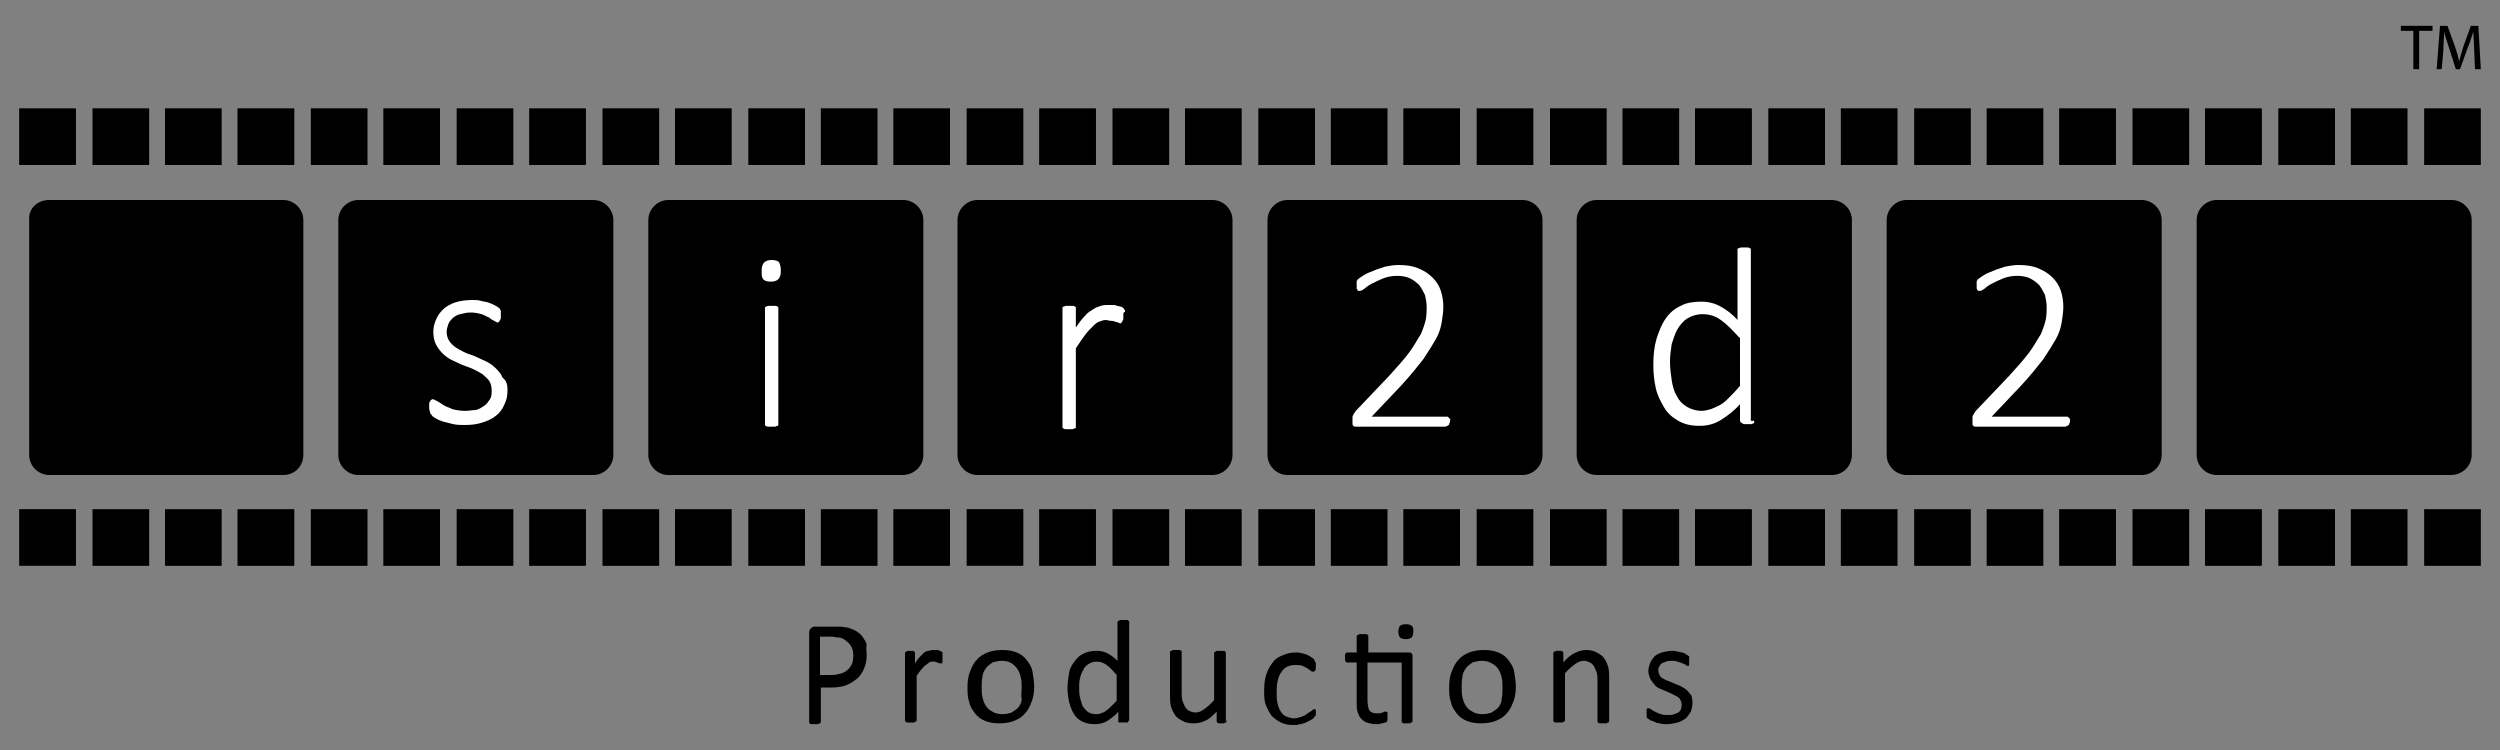
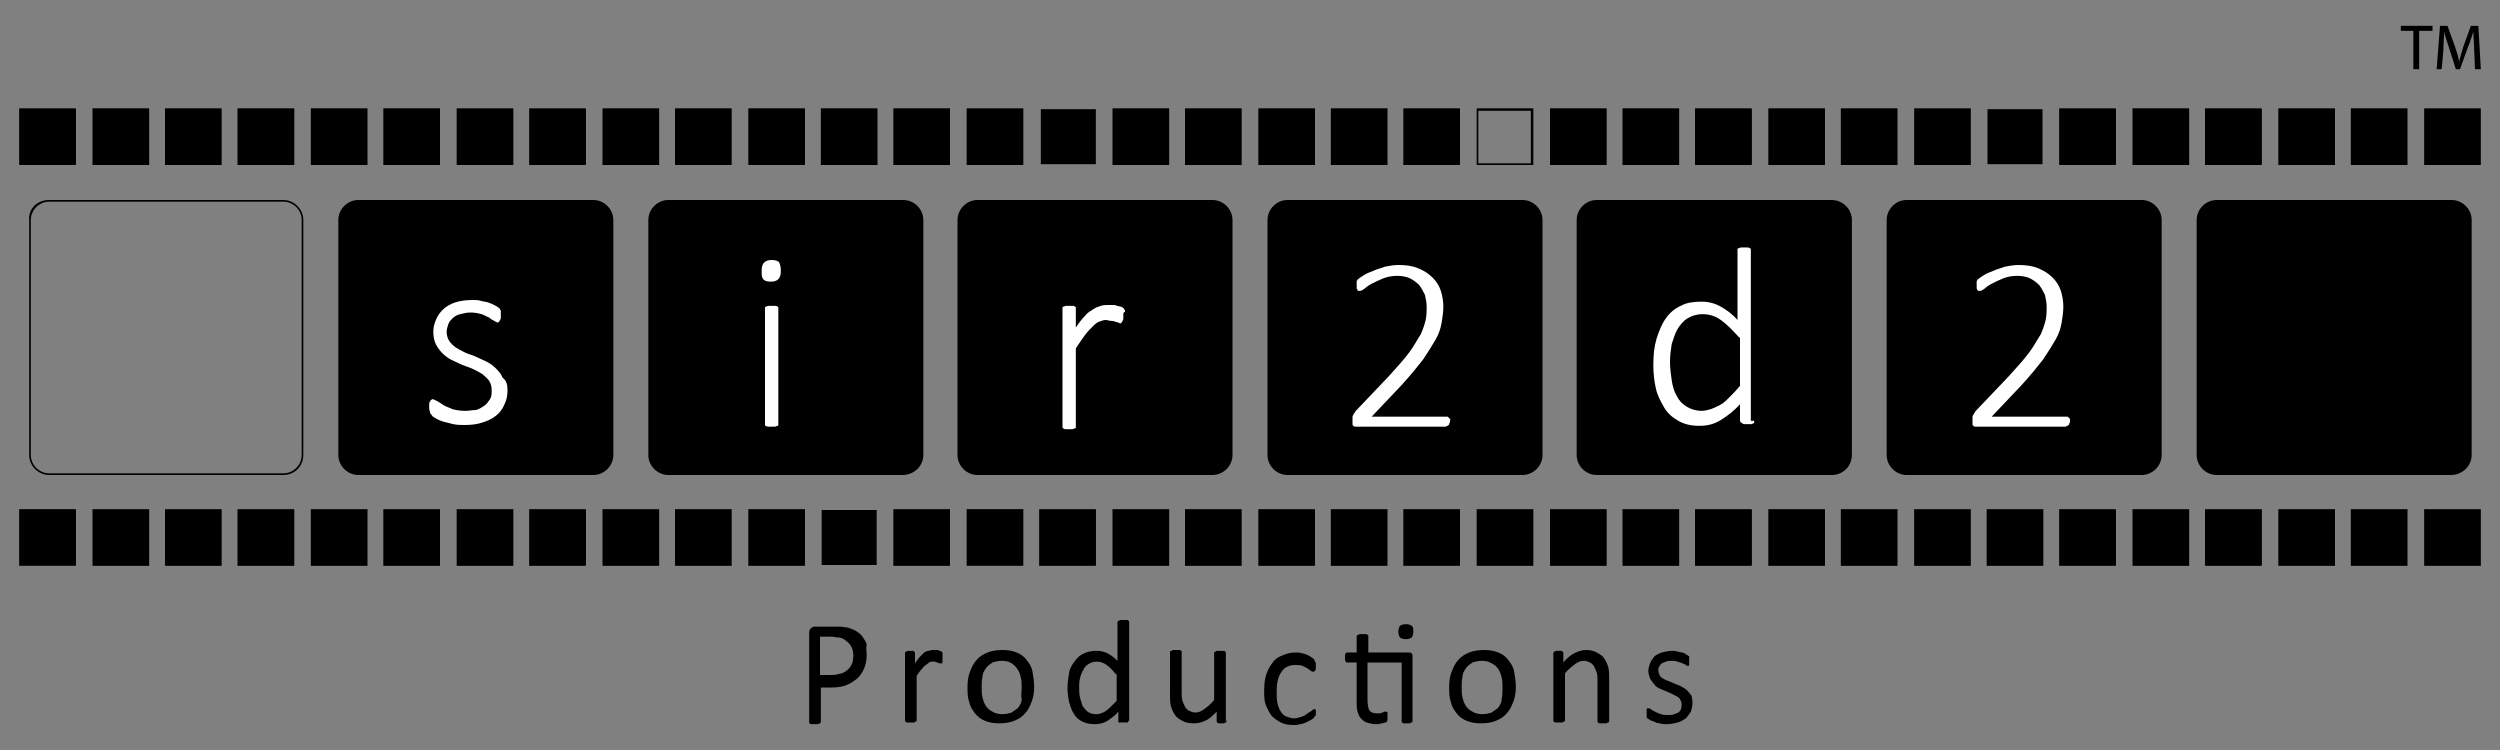
<svg xmlns="http://www.w3.org/2000/svg" version="1.1" id="Layer_1" x="0px" y="0px" viewBox="0 0 300 90" style="enable-background:new 0 0 300 90;" xml:space="preserve">
  <rect x="0" y="0" width="300" height="90" fill="#808080" stroke="none" />
  <style type="text/css">
	.st0{fill-rule:evenodd;clip-rule:evenodd;}
	.st1{fill:#FFFFFF;}
	.st2{fill:none;}
</style>
  <g>
-     <path class="st0" d="M5.9,24.1H34c1.3,0,2.3,1,2.3,2.3v28.2c0,1.3-1,2.3-2.3,2.3H5.9c-1.3,0-2.3-1-2.3-2.3V26.4   C3.5,25.1,4.6,24.1,5.9,24.1" />
    <path d="M34,57H5.9c-1.3,0-2.4-1.1-2.4-2.4V26.4C3.4,25,4.5,24,5.9,24H34c1.3,0,2.4,1.1,2.4,2.4v28.2C36.4,55.9,35.4,57,34,57    M5.9,24.2c-1.2,0-2.2,1-2.2,2.2v28.2c0,1.2,1,2.2,2.2,2.2H34c1.2,0,2.2-1,2.2-2.2V26.4c0-1.2-1-2.2-2.2-2.2H5.9z" />
    <path class="st0" d="M43,24.1h28.2c1.3,0,2.3,1,2.3,2.3v28.2c0,1.3-1,2.3-2.3,2.3H43c-1.3,0-2.3-1-2.3-2.3V26.4   C40.7,25.1,41.7,24.1,43,24.1" />
    <path d="M71.2,57H43c-1.3,0-2.4-1.1-2.4-2.4V26.4c0-1.3,1.1-2.4,2.4-2.4h28.2c1.3,0,2.4,1.1,2.4,2.4v28.2   C73.6,55.9,72.5,57,71.2,57 M43,24.2c-1.2,0-2.2,1-2.2,2.2v28.2c0,1.2,1,2.2,2.2,2.2h28.2c1.2,0,2.2-1,2.2-2.2V26.4   c0-1.2-1-2.2-2.2-2.2H43z" />
    <path class="st0" d="M80.2,24.1h28.2c1.3,0,2.3,1,2.3,2.3v28.2c0,1.3-1,2.3-2.3,2.3H80.2c-1.3,0-2.3-1-2.3-2.3V26.4   C77.9,25.1,78.9,24.1,80.2,24.1" />
    <path d="M108.3,57H80.2c-1.3,0-2.4-1.1-2.4-2.4V26.4c0-1.3,1.1-2.4,2.4-2.4h28.2c1.3,0,2.4,1.1,2.4,2.4v28.2   C110.8,55.9,109.7,57,108.3,57 M80.2,24.2c-1.2,0-2.2,1-2.2,2.2v28.2c0,1.2,1,2.2,2.2,2.2h28.2c1.2,0,2.2-1,2.2-2.2V26.4   c0-1.2-1-2.2-2.2-2.2H80.2z" />
    <path class="st0" d="M117.3,24.1h28.2c1.3,0,2.3,1,2.3,2.3v28.2c0,1.3-1,2.3-2.3,2.3h-28.2c-1.3,0-2.3-1-2.3-2.3V26.4   C115,25.1,116.1,24.1,117.3,24.1" />
    <path d="M145.5,57h-28.2c-1.3,0-2.4-1.1-2.4-2.4V26.4c0-1.3,1.1-2.4,2.4-2.4h28.2c1.3,0,2.4,1.1,2.4,2.4v28.2   C147.9,55.9,146.8,57,145.5,57 M117.3,24.2c-1.2,0-2.2,1-2.2,2.2v28.2c0,1.2,1,2.2,2.2,2.2h28.2c1.2,0,2.2-1,2.2-2.2V26.4   c0-1.2-1-2.2-2.2-2.2H117.3z" />
    <path class="st0" d="M154.5,24.1h28.2c1.3,0,2.3,1,2.3,2.3v28.2c0,1.3-1,2.3-2.3,2.3h-28.2c-1.3,0-2.3-1-2.3-2.3V26.4   C152.2,25.1,153.2,24.1,154.5,24.1" />
    <path d="M182.7,57h-28.2c-1.3,0-2.4-1.1-2.4-2.4V26.4c0-1.3,1.1-2.4,2.4-2.4h28.2c1.3,0,2.4,1.1,2.4,2.4v28.2   C185.1,55.9,184,57,182.7,57 M154.5,24.2c-1.2,0-2.2,1-2.2,2.2v28.2c0,1.2,1,2.2,2.2,2.2h28.2c1.2,0,2.2-1,2.2-2.2V26.4   c0-1.2-1-2.2-2.2-2.2H154.5z" />
    <path class="st0" d="M191.7,24.1h28.2c1.3,0,2.3,1,2.3,2.3v28.2c0,1.3-1,2.3-2.3,2.3h-28.2c-1.3,0-2.3-1-2.3-2.3V26.4   C189.3,25.1,190.4,24.1,191.7,24.1" />
    <path d="M219.8,57h-28.2c-1.3,0-2.4-1.1-2.4-2.4V26.4c0-1.3,1.1-2.4,2.4-2.4h28.2c1.3,0,2.4,1.1,2.4,2.4v28.2   C222.2,55.9,221.2,57,219.8,57 M191.7,24.2c-1.2,0-2.2,1-2.2,2.2v28.2c0,1.2,1,2.2,2.2,2.2h28.2c1.2,0,2.2-1,2.2-2.2V26.4   c0-1.2-1-2.2-2.2-2.2H191.7z" />
    <path class="st0" d="M228.8,24.1H257c1.3,0,2.3,1,2.3,2.3v28.2c0,1.3-1,2.3-2.3,2.3h-28.2c-1.3,0-2.3-1-2.3-2.3V26.4   C226.5,25.1,227.5,24.1,228.8,24.1" />
    <path d="M257,57h-28.2c-1.3,0-2.4-1.1-2.4-2.4V26.4c0-1.3,1.1-2.4,2.4-2.4H257c1.3,0,2.4,1.1,2.4,2.4v28.2   C259.4,55.9,258.3,57,257,57 M228.8,24.2c-1.2,0-2.2,1-2.2,2.2v28.2c0,1.2,1,2.2,2.2,2.2H257c1.2,0,2.2-1,2.2-2.2V26.4   c0-1.2-1-2.2-2.2-2.2H228.8z" />
    <path class="st0" d="M266,24.1h28.2c1.3,0,2.3,1,2.3,2.3v28.2c0,1.3-1,2.3-2.3,2.3H266c-1.3,0-2.3-1-2.3-2.3V26.4   C263.7,25.1,264.7,24.1,266,24.1" />
    <path d="M294.1,57H266c-1.3,0-2.4-1.1-2.4-2.4V26.4c0-1.3,1.1-2.4,2.4-2.4h28.2c1.3,0,2.4,1.1,2.4,2.4v28.2   C296.6,55.9,295.5,57,294.1,57 M266,24.2c-1.2,0-2.2,1-2.2,2.2v28.2c0,1.2,1,2.2,2.2,2.2h28.2c1.2,0,2.2-1,2.2-2.2V26.4   c0-1.2-1-2.2-2.2-2.2H266z" />
    <path class="st1" d="M93.4,50.8c0,0.1,0,0.1,0,0.2c0,0.1-0.1,0.1-0.1,0.1c-0.1,0-0.2,0.1-0.3,0.1c-0.1,0-0.3,0-0.4,0   c-0.2,0-0.3,0-0.4,0c-0.1,0-0.2,0-0.3-0.1c-0.1,0-0.1-0.1-0.1-0.1c0-0.1,0-0.1,0-0.2V37.1c0-0.1,0-0.1,0-0.2c0-0.1,0.1-0.1,0.1-0.1   c0.1,0,0.2-0.1,0.3-0.1c0.1,0,0.3,0,0.4,0c0.2,0,0.3,0,0.4,0c0.1,0,0.2,0,0.3,0.1c0.1,0,0.1,0.1,0.1,0.1c0,0.1,0,0.1,0,0.2V50.8z    M93.7,32.5c0,0.5-0.1,0.8-0.3,1c-0.2,0.2-0.5,0.3-0.9,0.3c-0.4,0-0.8-0.1-0.9-0.3c-0.2-0.2-0.2-0.5-0.2-1c0-0.5,0.1-0.8,0.3-1   c0.2-0.2,0.5-0.3,0.9-0.3c0.4,0,0.8,0.1,0.9,0.3C93.6,31.7,93.7,32,93.7,32.5" />
    <path class="st1" d="M174,50.3c0,0.1,0,0.2,0,0.3c0,0.1-0.1,0.2-0.1,0.3c0,0.1-0.1,0.1-0.2,0.2c-0.1,0-0.2,0.1-0.2,0.1h-10.6   c-0.1,0-0.2,0-0.3,0c-0.1,0-0.2-0.1-0.2-0.1c-0.1-0.1-0.1-0.1-0.1-0.3c0-0.1,0-0.2,0-0.4c0-0.1,0-0.2,0-0.3c0-0.1,0-0.2,0.1-0.3   c0-0.1,0.1-0.2,0.1-0.2c0.1-0.1,0.1-0.2,0.2-0.3l4-4.2c1-1.1,1.8-2,2.4-2.8c0.6-0.8,1-1.6,1.4-2.2c0.3-0.7,0.5-1.3,0.6-1.8   c0.1-0.5,0.1-1.1,0.1-1.5c0-0.5-0.1-0.9-0.2-1.4c-0.2-0.4-0.4-0.8-0.7-1.2c-0.3-0.3-0.7-0.6-1.1-0.8c-0.4-0.2-1-0.3-1.5-0.3   c-0.6,0-1.2,0.1-1.7,0.3c-0.5,0.2-0.9,0.4-1.3,0.6c-0.4,0.2-0.7,0.4-0.9,0.6c-0.3,0.2-0.4,0.3-0.6,0.3c-0.1,0-0.1,0-0.2,0   c-0.1,0-0.1-0.1-0.1-0.1c0-0.1-0.1-0.1-0.1-0.2c0-0.1,0-0.2,0-0.3c0-0.1,0-0.2,0-0.3c0-0.1,0-0.2,0-0.2c0-0.1,0-0.1,0.1-0.2   c0-0.1,0.1-0.1,0.2-0.2c0.1-0.1,0.3-0.2,0.6-0.4c0.3-0.2,0.6-0.3,1.1-0.5c0.4-0.2,0.9-0.3,1.4-0.5c0.5-0.1,1.1-0.2,1.6-0.2   c0.9,0,1.7,0.1,2.4,0.4c0.7,0.3,1.2,0.6,1.7,1.1c0.5,0.5,0.8,1,1,1.6c0.2,0.6,0.3,1.3,0.3,1.9c0,0.6-0.1,1.3-0.2,1.9   c-0.1,0.6-0.3,1.3-0.7,2c-0.4,0.7-0.9,1.5-1.5,2.4c-0.7,0.9-1.5,1.9-2.6,3.1l-3.6,3.8h9c0.1,0,0.2,0,0.2,0.1c0.1,0,0.1,0.1,0.2,0.2   c0,0.1,0.1,0.2,0.1,0.3C174,50.1,174,50.2,174,50.3" />
    <path class="st1" d="M210.5,50.5c0,0.1,0,0.1,0,0.2c0,0.1-0.1,0.1-0.1,0.1c-0.1,0-0.1,0.1-0.2,0.1c-0.1,0-0.2,0-0.4,0   c-0.2,0-0.3,0-0.4,0c-0.1,0-0.2,0-0.3-0.1c-0.1,0-0.1-0.1-0.2-0.1c0-0.1-0.1-0.1-0.1-0.2v-2c-0.7,0.8-1.5,1.4-2.3,1.9   c-0.8,0.5-1.6,0.7-2.6,0.7c-1,0-1.8-0.2-2.5-0.6c-0.7-0.4-1.3-0.9-1.7-1.6c-0.4-0.7-0.8-1.4-1-2.3c-0.2-0.9-0.3-1.8-0.3-2.8   c0-1.2,0.1-2.2,0.4-3.2c0.3-0.9,0.6-1.7,1.1-2.4c0.5-0.7,1.1-1.2,1.8-1.5c0.7-0.4,1.6-0.5,2.5-0.5c0.8,0,1.6,0.2,2.3,0.6   c0.7,0.4,1.4,0.9,2,1.6v-8.3c0-0.1,0-0.1,0-0.2c0-0.1,0.1-0.1,0.1-0.1c0.1,0,0.2-0.1,0.3-0.1c0.1,0,0.3,0,0.4,0c0.2,0,0.3,0,0.4,0   c0.1,0,0.2,0,0.3,0.1c0.1,0,0.1,0.1,0.1,0.1c0,0.1,0,0.1,0,0.2V50.5z M208.7,40.5c-0.8-0.9-1.5-1.6-2.2-2.1   c-0.7-0.5-1.4-0.7-2.2-0.7c-0.7,0-1.3,0.2-1.8,0.5c-0.5,0.3-0.9,0.8-1.2,1.3c-0.3,0.5-0.5,1.2-0.7,1.8c-0.1,0.7-0.2,1.4-0.2,2.1   c0,0.8,0.1,1.5,0.2,2.2c0.1,0.7,0.3,1.4,0.6,1.9c0.3,0.6,0.7,1,1.2,1.3c0.5,0.3,1.1,0.5,1.8,0.5c0.4,0,0.7-0.1,1.1-0.2   c0.3-0.1,0.7-0.3,1.1-0.5c0.4-0.2,0.7-0.5,1.1-0.9c0.4-0.4,0.8-0.8,1.3-1.4V40.5z" />
    <path class="st1" d="M248.4,50.3c0,0.1,0,0.2,0,0.3c0,0.1-0.1,0.2-0.1,0.3c0,0.1-0.1,0.1-0.2,0.2c-0.1,0-0.2,0.1-0.2,0.1h-10.6   c-0.1,0-0.2,0-0.3,0c-0.1,0-0.2-0.1-0.2-0.1c-0.1-0.1-0.1-0.1-0.1-0.3c0-0.1,0-0.2,0-0.4c0-0.1,0-0.2,0-0.3c0-0.1,0-0.2,0.1-0.3   c0-0.1,0.1-0.2,0.1-0.2c0.1-0.1,0.1-0.2,0.2-0.3l4-4.2c1-1.1,1.8-2,2.4-2.8c0.6-0.8,1-1.6,1.4-2.2c0.3-0.7,0.5-1.3,0.6-1.8   c0.1-0.5,0.1-1.1,0.1-1.5c0-0.5-0.1-0.9-0.2-1.4c-0.2-0.4-0.4-0.8-0.7-1.2c-0.3-0.3-0.7-0.6-1.1-0.8c-0.4-0.2-1-0.3-1.5-0.3   c-0.6,0-1.2,0.1-1.7,0.3c-0.5,0.2-0.9,0.4-1.3,0.6c-0.4,0.2-0.7,0.4-0.9,0.6c-0.3,0.2-0.4,0.3-0.6,0.3c-0.1,0-0.1,0-0.2,0   c-0.1,0-0.1-0.1-0.1-0.1c0-0.1-0.1-0.1-0.1-0.2c0-0.1,0-0.2,0-0.3c0-0.1,0-0.2,0-0.3c0-0.1,0-0.2,0-0.2c0-0.1,0-0.1,0.1-0.2   c0-0.1,0.1-0.1,0.2-0.2c0.1-0.1,0.3-0.2,0.6-0.4c0.3-0.2,0.6-0.3,1.1-0.5c0.4-0.2,0.9-0.3,1.4-0.5c0.5-0.1,1.1-0.2,1.6-0.2   c0.9,0,1.7,0.1,2.4,0.4c0.7,0.3,1.2,0.6,1.7,1.1c0.5,0.5,0.8,1,1,1.6c0.2,0.6,0.3,1.3,0.3,1.9c0,0.6-0.1,1.3-0.2,1.9   c-0.1,0.6-0.3,1.3-0.7,2c-0.4,0.7-0.9,1.5-1.5,2.4c-0.7,0.9-1.5,1.9-2.6,3.1l-3.6,3.8h9c0.1,0,0.2,0,0.2,0.1c0.1,0,0.1,0.1,0.2,0.2   c0,0.1,0.1,0.2,0.1,0.3C248.3,50.1,248.4,50.2,248.4,50.3" />
    <path class="st1" d="M60.9,46.8c0,0.7-0.1,1.2-0.4,1.8c-0.2,0.5-0.6,1-1,1.3c-0.5,0.4-1,0.6-1.6,0.8c-0.6,0.2-1.3,0.3-2.1,0.3   c-0.5,0-0.9,0-1.4-0.1c-0.4-0.1-0.8-0.2-1.2-0.3c-0.3-0.1-0.6-0.2-0.9-0.4c-0.2-0.1-0.4-0.2-0.5-0.4c-0.1-0.1-0.2-0.2-0.2-0.4   c-0.1-0.2-0.1-0.4-0.1-0.6c0-0.1,0-0.2,0-0.3c0-0.1,0-0.2,0.1-0.3c0-0.1,0.1-0.1,0.1-0.2c0.1,0,0.1-0.1,0.2-0.1   c0.1,0,0.3,0.1,0.5,0.2c0.2,0.1,0.5,0.3,0.8,0.5c0.3,0.2,0.7,0.3,1.1,0.5c0.4,0.1,0.9,0.2,1.5,0.2c0.5,0,0.9-0.1,1.3-0.1   c0.4-0.1,0.7-0.3,1-0.5c0.3-0.2,0.5-0.5,0.7-0.8c0.2-0.3,0.2-0.7,0.2-1.1c0-0.4-0.1-0.8-0.3-1.1c-0.2-0.3-0.5-0.5-0.8-0.8   c-0.3-0.2-0.7-0.4-1.1-0.6c-0.4-0.2-0.8-0.3-1.3-0.5c-0.4-0.2-0.9-0.4-1.3-0.6c-0.4-0.2-0.8-0.5-1.1-0.8c-0.3-0.3-0.6-0.7-0.8-1.1   c-0.2-0.4-0.3-0.9-0.3-1.5c0-0.5,0.1-0.9,0.3-1.4c0.2-0.5,0.5-0.9,0.8-1.2c0.4-0.4,0.9-0.7,1.5-0.9s1.3-0.3,2.1-0.3   c0.3,0,0.7,0,1,0.1c0.3,0.1,0.6,0.1,0.9,0.2c0.3,0.1,0.5,0.2,0.7,0.3c0.2,0.1,0.4,0.2,0.5,0.3c0.1,0.1,0.2,0.1,0.2,0.2   c0,0.1,0.1,0.1,0.1,0.2c0,0.1,0,0.1,0,0.2c0,0.1,0,0.2,0,0.3c0,0.1,0,0.2,0,0.3c0,0.1,0,0.2-0.1,0.3c0,0.1-0.1,0.1-0.1,0.2   c0,0-0.1,0.1-0.2,0.1c-0.1,0-0.2-0.1-0.4-0.2c-0.2-0.1-0.4-0.2-0.6-0.4c-0.3-0.1-0.6-0.3-0.9-0.4c-0.4-0.1-0.8-0.2-1.3-0.2   c-0.5,0-0.9,0.1-1.3,0.2c-0.4,0.1-0.7,0.3-0.9,0.5c-0.2,0.2-0.4,0.4-0.5,0.7c-0.1,0.3-0.2,0.6-0.2,0.9c0,0.4,0.1,0.8,0.3,1.1   c0.2,0.3,0.5,0.6,0.8,0.8c0.3,0.2,0.7,0.4,1.1,0.6c0.4,0.2,0.9,0.3,1.3,0.5c0.4,0.2,0.9,0.4,1.3,0.6c0.4,0.2,0.8,0.5,1.1,0.8   c0.3,0.3,0.6,0.6,0.8,1.1C60.8,45.7,60.9,46.2,60.9,46.8" />
    <path class="st1" d="M134.8,37.8c0,0.2,0,0.3,0,0.4c0,0.1,0,0.2-0.1,0.3c0,0.1-0.1,0.1-0.1,0.2c0,0-0.1,0.1-0.1,0.1   c-0.1,0-0.2,0-0.3-0.1c-0.1,0-0.3-0.1-0.4-0.1c-0.2-0.1-0.3-0.1-0.5-0.1c-0.2,0-0.4-0.1-0.6-0.1c-0.3,0-0.5,0.1-0.8,0.2   c-0.3,0.1-0.5,0.3-0.8,0.6c-0.3,0.3-0.6,0.6-0.9,1c-0.3,0.4-0.7,1-1.1,1.6v9.3c0,0.1,0,0.1,0,0.2c0,0.1-0.1,0.1-0.1,0.1   c-0.1,0-0.2,0.1-0.3,0.1c-0.1,0-0.3,0-0.4,0c-0.2,0-0.3,0-0.4,0c-0.1,0-0.2,0-0.3-0.1c-0.1,0-0.1-0.1-0.1-0.1c0-0.1,0-0.1,0-0.2   V37.1c0-0.1,0-0.1,0-0.2c0-0.1,0.1-0.1,0.1-0.1c0.1,0,0.2-0.1,0.3-0.1c0.1,0,0.2,0,0.4,0c0.2,0,0.3,0,0.4,0c0.1,0,0.2,0,0.3,0.1   c0.1,0,0.1,0.1,0.1,0.1c0,0.1,0,0.1,0,0.2v2.2c0.4-0.6,0.8-1.1,1.1-1.4c0.3-0.4,0.7-0.6,1-0.8c0.3-0.2,0.6-0.3,0.9-0.4   c0.3-0.1,0.6-0.1,0.9-0.1c0.1,0,0.3,0,0.5,0c0.2,0,0.4,0,0.5,0.1c0.2,0,0.4,0.1,0.5,0.1c0.2,0.1,0.3,0.1,0.3,0.2   c0.1,0,0.1,0.1,0.1,0.1c0,0,0,0.1,0.1,0.1c0,0.1,0,0.1,0,0.2C134.8,37.5,134.8,37.6,134.8,37.8" />
    <rect x="2.5" y="13.1" class="st0" width="6.6" height="6.6" />
    <path d="M9.1,19.8H2.3V13h6.8V19.8z M2.6,19.6h6.3v-6.3H2.6V19.6z" />
    <rect x="11.2" y="13.1" class="st0" width="6.6" height="6.6" />
    <path d="M17.9,19.8h-6.8V13h6.8V19.8z M11.3,19.6h6.3v-6.3h-6.3V19.6z" />
    <rect x="19.9" y="13.1" class="st0" width="6.6" height="6.6" />
    <path d="M26.6,19.8h-6.8V13h6.8V19.8z M20,19.6h6.3v-6.3H20V19.6z" />
    <rect x="28.7" y="13.1" class="st0" width="6.6" height="6.6" />
    <path d="M35.3,19.8h-6.8V13h6.8V19.8z M28.8,19.6h6.3v-6.3h-6.3V19.6z" />
    <rect x="37.4" y="13.1" class="st0" width="6.6" height="6.6" />
    <path d="M44.1,19.8h-6.8V13h6.8V19.8z M37.5,19.6h6.3v-6.3h-6.3V19.6z" />
    <rect x="46.2" y="13.1" class="st0" width="6.6" height="6.6" />
    <path d="M52.8,19.8h-6.8V13h6.8V19.8z M46.3,19.6h6.3v-6.3h-6.3V19.6z" />
    <rect x="54.9" y="13.1" class="st0" width="6.6" height="6.6" />
    <path d="M61.6,19.8h-6.8V13h6.8V19.8z M55,19.6h6.3v-6.3H55V19.6z" />
    <rect x="63.7" y="13.1" class="st0" width="6.6" height="6.6" />
    <path d="M70.3,19.8h-6.8V13h6.8V19.8z M63.8,19.6h6.3v-6.3h-6.3V19.6z" />
    <rect x="72.4" y="13.1" class="st0" width="6.6" height="6.6" />
    <path d="M79.1,19.8h-6.8V13h6.8V19.8z M72.5,19.6h6.3v-6.3h-6.3V19.6z" />
    <rect x="81.1" y="13.1" class="st0" width="6.6" height="6.6" />
    <path d="M87.8,19.8H81V13h6.8V19.8z M81.3,19.6h6.3v-6.3h-6.3V19.6z" />
    <rect x="89.9" y="13.1" class="st0" width="6.6" height="6.6" />
    <path d="M96.6,19.8h-6.8V13h6.8V19.8z M90,19.6h6.3v-6.3H90V19.6z" />
    <rect x="98.6" y="13.1" class="st0" width="6.6" height="6.6" />
    <path d="M105.3,19.8h-6.8V13h6.8V19.8z M98.7,19.6h6.3v-6.3h-6.3V19.6z" />
    <rect x="107.4" y="13.1" class="st0" width="6.6" height="6.6" />
    <path d="M114,19.8h-6.8V13h6.8V19.8z M107.5,19.6h6.3v-6.3h-6.3V19.6z" />
    <rect x="116.1" y="13.1" class="st0" width="6.6" height="6.6" />
    <path d="M122.8,19.8H116V13h6.8V19.8z M116.2,19.6h6.3v-6.3h-6.3V19.6z" />
    <rect x="124.9" y="13.1" class="st0" width="6.6" height="6.6" />
-     <path d="M131.5,19.8h-6.8V13h6.8V19.8z M125,19.6h6.3v-6.3H125V19.6z" />
    <rect x="133.6" y="13.1" class="st0" width="6.6" height="6.6" />
    <path d="M140.3,19.8h-6.8V13h6.8V19.8z M133.7,19.6h6.3v-6.3h-6.3V19.6z" />
    <rect x="142.3" y="13.1" class="st0" width="6.6" height="6.6" />
    <path d="M149,19.8h-6.8V13h6.8V19.8z M142.5,19.6h6.3v-6.3h-6.3V19.6z" />
    <rect x="151.1" y="13.1" class="st0" width="6.6" height="6.6" />
    <path d="M157.8,19.8H151V13h6.8V19.8z M151.2,19.6h6.3v-6.3h-6.3V19.6z" />
    <rect x="159.8" y="13.1" class="st0" width="6.6" height="6.6" />
    <path d="M166.5,19.8h-6.8V13h6.8V19.8z M159.9,19.6h6.3v-6.3h-6.3V19.6z" />
    <rect x="168.6" y="13.1" class="st0" width="6.6" height="6.6" />
    <path d="M175.2,19.8h-6.8V13h6.8V19.8z M168.7,19.6h6.3v-6.3h-6.3V19.6z" />
-     <rect x="177.3" y="13.1" class="st0" width="6.6" height="6.6" />
    <path d="M184,19.8h-6.8V13h6.8V19.8z M177.4,19.6h6.3v-6.3h-6.3V19.6z" />
    <rect x="186.1" y="13.1" class="st0" width="6.6" height="6.6" />
    <path d="M192.7,19.8H186V13h6.8V19.8z M186.2,19.6h6.3v-6.3h-6.3V19.6z" />
    <rect x="194.8" y="13.1" class="st0" width="6.6" height="6.6" />
    <path d="M201.5,19.8h-6.8V13h6.8V19.8z M194.9,19.6h6.3v-6.3h-6.3V19.6z" />
    <rect x="203.6" y="13.1" class="st0" width="6.6" height="6.6" />
    <path d="M210.2,19.8h-6.8V13h6.8V19.8z M203.7,19.6h6.3v-6.3h-6.3V19.6z" />
    <rect x="212.3" y="13.1" class="st0" width="6.6" height="6.6" />
    <path d="M219,19.8h-6.8V13h6.8V19.8z M212.4,19.6h6.3v-6.3h-6.3V19.6z" />
    <rect x="221" y="13.1" class="st0" width="6.6" height="6.6" />
    <path d="M227.7,19.8h-6.8V13h6.8V19.8z M221.2,19.6h6.3v-6.3h-6.3V19.6z" />
    <rect x="229.8" y="13.1" class="st0" width="6.6" height="6.6" />
    <path d="M236.5,19.8h-6.8V13h6.8V19.8z M229.9,19.6h6.3v-6.3h-6.3V19.6z" />
    <rect x="238.5" y="13.1" class="st0" width="6.6" height="6.6" />
-     <path d="M245.2,19.8h-6.8V13h6.8V19.8z M238.6,19.6h6.3v-6.3h-6.3V19.6z" />
    <rect x="247.3" y="13.1" class="st0" width="6.6" height="6.6" />
    <path d="M253.9,19.8h-6.8V13h6.8V19.8z M247.4,19.6h6.3v-6.3h-6.3V19.6z" />
    <rect x="256" y="13.1" class="st0" width="6.6" height="6.6" />
    <path d="M262.7,19.8h-6.8V13h6.8V19.8z M256.1,19.6h6.3v-6.3h-6.3V19.6z" />
    <rect x="264.8" y="13.1" class="st0" width="6.6" height="6.6" />
    <path d="M271.4,19.8h-6.8V13h6.8V19.8z M264.9,19.6h6.3v-6.3h-6.3V19.6z" />
    <rect x="273.5" y="13.1" class="st0" width="6.6" height="6.6" />
    <path d="M280.2,19.8h-6.8V13h6.8V19.8z M273.6,19.6h6.3v-6.3h-6.3V19.6z" />
    <rect x="282.2" y="13.1" class="st0" width="6.6" height="6.6" />
    <path d="M288.9,19.8h-6.8V13h6.8V19.8z M282.4,19.6h6.3v-6.3h-6.3V19.6z" />
    <rect x="291" y="13.1" class="st0" width="6.6" height="6.6" />
    <path d="M297.7,19.8h-6.8V13h6.8V19.8z M291.1,19.6h6.3v-6.3h-6.3V19.6z" />
    <rect x="2.5" y="61.2" class="st0" width="6.6" height="6.6" />
    <path d="M9.1,67.9H2.3v-6.8h6.8V67.9z M2.6,67.7h6.3v-6.3H2.6V67.7z" />
    <rect x="11.2" y="61.2" class="st0" width="6.6" height="6.6" />
    <path d="M17.9,67.9h-6.8v-6.8h6.8V67.9z M11.3,67.7h6.3v-6.3h-6.3V67.7z" />
    <rect x="19.9" y="61.2" class="st0" width="6.6" height="6.6" />
    <path d="M26.6,67.9h-6.8v-6.8h6.8V67.9z M20,67.7h6.3v-6.3H20V67.7z" />
    <rect x="28.7" y="61.2" class="st0" width="6.6" height="6.6" />
    <path d="M35.3,67.9h-6.8v-6.8h6.8V67.9z M28.8,67.7h6.3v-6.3h-6.3V67.7z" />
    <rect x="37.4" y="61.2" class="st0" width="6.6" height="6.6" />
    <path d="M44.1,67.9h-6.8v-6.8h6.8V67.9z M37.5,67.7h6.3v-6.3h-6.3V67.7z" />
    <rect x="46.2" y="61.2" class="st0" width="6.6" height="6.6" />
    <path d="M52.8,67.9h-6.8v-6.8h6.8V67.9z M46.3,67.7h6.3v-6.3h-6.3V67.7z" />
    <rect x="54.9" y="61.2" class="st0" width="6.6" height="6.6" />
    <path d="M61.6,67.9h-6.8v-6.8h6.8V67.9z M55,67.7h6.3v-6.3H55V67.7z" />
    <rect x="63.7" y="61.2" class="st0" width="6.6" height="6.6" />
    <path d="M70.3,67.9h-6.8v-6.8h6.8V67.9z M63.8,67.7h6.3v-6.3h-6.3V67.7z" />
    <rect x="72.4" y="61.2" class="st0" width="6.6" height="6.6" />
    <path d="M79.1,67.9h-6.8v-6.8h6.8V67.9z M72.5,67.7h6.3v-6.3h-6.3V67.7z" />
    <rect x="81.1" y="61.2" class="st0" width="6.6" height="6.6" />
    <path d="M87.8,67.9H81v-6.8h6.8V67.9z M81.3,67.7h6.3v-6.3h-6.3V67.7z" />
    <rect x="89.9" y="61.2" class="st0" width="6.6" height="6.6" />
    <path d="M96.6,67.9h-6.8v-6.8h6.8V67.9z M90,67.7h6.3v-6.3H90V67.7z" />
    <rect x="98.6" y="61.2" class="st0" width="6.6" height="6.6" />
-     <path d="M105.3,67.9h-6.8v-6.8h6.8V67.9z M98.7,67.7h6.3v-6.3h-6.3V67.7z" />
    <rect x="107.4" y="61.2" class="st0" width="6.6" height="6.6" />
    <path d="M114,67.9h-6.8v-6.8h6.8V67.9z M107.5,67.7h6.3v-6.3h-6.3V67.7z" />
    <rect x="116.1" y="61.2" class="st0" width="6.6" height="6.6" />
    <path d="M122.8,67.9H116v-6.8h6.8V67.9z M116.2,67.7h6.3v-6.3h-6.3V67.7z" />
    <rect x="124.9" y="61.2" class="st0" width="6.6" height="6.6" />
    <path d="M131.5,67.9h-6.8v-6.8h6.8V67.9z M125,67.7h6.3v-6.3H125V67.7z" />
    <rect x="133.6" y="61.2" class="st0" width="6.6" height="6.6" />
    <path d="M140.3,67.9h-6.8v-6.8h6.8V67.9z M133.7,67.7h6.3v-6.3h-6.3V67.7z" />
    <rect x="142.3" y="61.2" class="st0" width="6.6" height="6.6" />
    <path d="M149,67.9h-6.8v-6.8h6.8V67.9z M142.5,67.7h6.3v-6.3h-6.3V67.7z" />
    <rect x="151.1" y="61.2" class="st0" width="6.6" height="6.6" />
    <path d="M157.8,67.9H151v-6.8h6.8V67.9z M151.2,67.7h6.3v-6.3h-6.3V67.7z" />
    <rect x="159.8" y="61.2" class="st0" width="6.6" height="6.6" />
    <path d="M166.5,67.9h-6.8v-6.8h6.8V67.9z M159.9,67.7h6.3v-6.3h-6.3V67.7z" />
    <rect x="168.6" y="61.2" class="st0" width="6.6" height="6.6" />
    <path d="M175.2,67.9h-6.8v-6.8h6.8V67.9z M168.7,67.7h6.3v-6.3h-6.3V67.7z" />
    <rect x="177.3" y="61.2" class="st0" width="6.6" height="6.6" />
    <path d="M184,67.9h-6.8v-6.8h6.8V67.9z M177.4,67.7h6.3v-6.3h-6.3V67.7z" />
    <rect x="186.1" y="61.2" class="st0" width="6.6" height="6.6" />
    <path d="M192.7,67.9H186v-6.8h6.8V67.9z M186.2,67.7h6.3v-6.3h-6.3V67.7z" />
    <rect x="194.8" y="61.2" class="st0" width="6.6" height="6.6" />
    <path d="M201.5,67.9h-6.8v-6.8h6.8V67.9z M194.9,67.7h6.3v-6.3h-6.3V67.7z" />
    <rect x="203.6" y="61.2" class="st0" width="6.6" height="6.6" />
    <path d="M210.2,67.9h-6.8v-6.8h6.8V67.9z M203.7,67.7h6.3v-6.3h-6.3V67.7z" />
    <rect x="212.3" y="61.2" class="st0" width="6.6" height="6.6" />
    <path d="M219,67.9h-6.8v-6.8h6.8V67.9z M212.4,67.7h6.3v-6.3h-6.3V67.7z" />
    <rect x="221" y="61.2" class="st0" width="6.6" height="6.6" />
    <path d="M227.7,67.9h-6.8v-6.8h6.8V67.9z M221.2,67.7h6.3v-6.3h-6.3V67.7z" />
    <rect x="229.8" y="61.2" class="st0" width="6.6" height="6.6" />
    <path d="M236.5,67.9h-6.8v-6.8h6.8V67.9z M229.9,67.7h6.3v-6.3h-6.3V67.7z" />
    <rect x="238.5" y="61.2" class="st0" width="6.6" height="6.6" />
    <path d="M245.2,67.9h-6.8v-6.8h6.8V67.9z M238.6,67.7h6.3v-6.3h-6.3V67.7z" />
    <rect x="247.3" y="61.2" class="st0" width="6.6" height="6.6" />
    <path d="M253.9,67.9h-6.8v-6.8h6.8V67.9z M247.4,67.7h6.3v-6.3h-6.3V67.7z" />
    <rect x="256" y="61.2" class="st0" width="6.6" height="6.6" />
    <path d="M262.7,67.9h-6.8v-6.8h6.8V67.9z M256.1,67.7h6.3v-6.3h-6.3V67.7z" />
    <rect x="264.8" y="61.2" class="st0" width="6.6" height="6.6" />
    <path d="M271.4,67.9h-6.8v-6.8h6.8V67.9z M264.9,67.7h6.3v-6.3h-6.3V67.7z" />
    <rect x="273.5" y="61.2" class="st0" width="6.6" height="6.6" />
    <path d="M280.2,67.9h-6.8v-6.8h6.8V67.9z M273.6,67.7h6.3v-6.3h-6.3V67.7z" />
    <rect x="282.2" y="61.2" class="st0" width="6.6" height="6.6" />
    <path d="M288.9,67.9h-6.8v-6.8h6.8V67.9z M282.4,67.7h6.3v-6.3h-6.3V67.7z" />
    <rect x="291" y="61.2" class="st0" width="6.6" height="6.6" />
    <path d="M297.7,67.9h-6.8v-6.8h6.8V67.9z M291.1,67.7h6.3v-6.3h-6.3V67.7z" />
    <path d="M104,78.6c0,0.6-0.1,1.1-0.3,1.6c-0.2,0.5-0.5,0.9-0.8,1.2c-0.4,0.3-0.8,0.6-1.3,0.8c-0.5,0.2-1.1,0.3-1.8,0.3h-1.3v4.1   c0,0,0,0.1,0,0.1c0,0-0.1,0.1-0.1,0.1c-0.1,0-0.1,0-0.2,0.1c-0.1,0-0.2,0-0.4,0c-0.1,0-0.3,0-0.4,0c-0.1,0-0.2,0-0.2-0.1   c-0.1,0-0.1,0-0.1-0.1c0,0,0-0.1,0-0.1V75.9c0-0.2,0.1-0.4,0.2-0.5c0.1-0.1,0.3-0.2,0.4-0.2h2.5c0.2,0,0.5,0,0.7,0s0.5,0.1,0.8,0.1   c0.3,0.1,0.6,0.2,1,0.4c0.3,0.2,0.6,0.4,0.8,0.7c0.2,0.3,0.4,0.6,0.5,0.9C103.9,77.8,104,78.2,104,78.6 M102.4,78.7   c0-0.5-0.1-0.9-0.3-1.2c-0.2-0.3-0.4-0.5-0.7-0.7c-0.3-0.2-0.5-0.3-0.8-0.3c-0.3,0-0.5-0.1-0.8-0.1h-1.4v4.6h1.4   c0.5,0,0.8-0.1,1.2-0.2c0.3-0.1,0.6-0.3,0.8-0.5c0.2-0.2,0.4-0.5,0.5-0.8C102.3,79.4,102.4,79.1,102.4,78.7" />
    <path d="M113.1,79c0,0.1,0,0.2,0,0.3c0,0.1,0,0.2,0,0.2c0,0.1,0,0.1-0.1,0.1c0,0-0.1,0-0.1,0s-0.1,0-0.2,0c-0.1,0-0.1-0.1-0.2-0.1   c-0.1,0-0.2-0.1-0.3-0.1c-0.1,0-0.2,0-0.3,0c-0.1,0-0.3,0-0.4,0.1c-0.1,0.1-0.3,0.2-0.4,0.3c-0.2,0.1-0.3,0.3-0.5,0.5   c-0.2,0.2-0.4,0.5-0.6,0.8v5.3c0,0,0,0.1,0,0.1c0,0-0.1,0.1-0.1,0.1c-0.1,0-0.1,0-0.2,0.1c-0.1,0-0.2,0-0.4,0c-0.1,0-0.3,0-0.4,0   c-0.1,0-0.2,0-0.2-0.1c-0.1,0-0.1-0.1-0.1-0.1c0,0,0-0.1,0-0.1v-8c0,0,0-0.1,0-0.1c0,0,0.1-0.1,0.1-0.1c0.1,0,0.1,0,0.2-0.1   c0.1,0,0.2,0,0.3,0c0.1,0,0.2,0,0.3,0c0.1,0,0.2,0,0.2,0.1c0,0,0.1,0.1,0.1,0.1c0,0,0,0.1,0,0.1v1.2c0.2-0.3,0.4-0.6,0.6-0.8   c0.2-0.2,0.4-0.4,0.5-0.5c0.2-0.1,0.3-0.2,0.5-0.2c0.2,0,0.3-0.1,0.5-0.1c0.1,0,0.2,0,0.3,0c0.1,0,0.2,0,0.3,0   c0.1,0,0.2,0.1,0.3,0.1c0.1,0,0.1,0.1,0.2,0.1c0,0,0.1,0.1,0.1,0.1c0,0,0,0.1,0,0.1c0,0,0,0.1,0,0.2   C113.1,78.8,113.1,78.9,113.1,79" />
    <path d="M124.1,82.4c0,0.7-0.1,1.3-0.3,1.8c-0.2,0.5-0.4,1-0.8,1.4c-0.3,0.4-0.8,0.7-1.3,0.9c-0.5,0.2-1.1,0.3-1.8,0.3   c-0.7,0-1.2-0.1-1.7-0.3c-0.5-0.2-0.9-0.5-1.2-0.9c-0.3-0.4-0.6-0.8-0.7-1.4c-0.2-0.5-0.2-1.1-0.2-1.8c0-0.7,0.1-1.3,0.3-1.8   c0.2-0.5,0.4-1,0.8-1.4c0.3-0.4,0.8-0.7,1.3-0.9c0.5-0.2,1.1-0.3,1.8-0.3c0.7,0,1.2,0.1,1.7,0.3c0.5,0.2,0.9,0.5,1.2,0.9   c0.3,0.4,0.6,0.8,0.7,1.4C124,81.2,124.1,81.8,124.1,82.4 M122.6,82.5c0-0.4,0-0.8-0.1-1.2c-0.1-0.4-0.2-0.7-0.4-1   c-0.2-0.3-0.4-0.5-0.7-0.7c-0.3-0.2-0.7-0.3-1.2-0.3c-0.4,0-0.8,0.1-1.1,0.2c-0.3,0.2-0.6,0.4-0.8,0.7c-0.2,0.3-0.4,0.6-0.4,1   c-0.1,0.4-0.1,0.8-0.1,1.3c0,0.4,0,0.9,0.1,1.2c0.1,0.4,0.2,0.7,0.4,1c0.2,0.3,0.4,0.5,0.8,0.7c0.3,0.2,0.7,0.3,1.2,0.3   c0.4,0,0.8-0.1,1.1-0.2c0.3-0.2,0.6-0.4,0.8-0.6c0.2-0.3,0.4-0.6,0.4-1C122.5,83.4,122.6,83,122.6,82.5" />
    <path d="M135.4,86.5c0,0,0,0.1,0,0.1c0,0-0.1,0.1-0.1,0.1c-0.1,0-0.1,0-0.2,0c-0.1,0-0.2,0-0.3,0c-0.1,0-0.2,0-0.3,0   c-0.1,0-0.2,0-0.2,0c-0.1,0-0.1,0-0.1-0.1c0,0,0-0.1,0-0.1v-1.1c-0.4,0.5-0.9,0.8-1.3,1.1c-0.5,0.3-1,0.4-1.5,0.4   c-0.6,0-1.1-0.1-1.5-0.3c-0.4-0.2-0.8-0.5-1-0.9c-0.3-0.4-0.4-0.8-0.6-1.4c-0.1-0.5-0.2-1.1-0.2-1.7c0-0.7,0.1-1.3,0.2-1.9   c0.1-0.6,0.4-1,0.7-1.4c0.3-0.4,0.6-0.7,1.1-0.9c0.4-0.2,0.9-0.3,1.5-0.3c0.5,0,0.9,0.1,1.3,0.3c0.4,0.2,0.8,0.5,1.2,0.9v-4.6   c0,0,0-0.1,0-0.1c0,0,0.1-0.1,0.1-0.1c0.1,0,0.1,0,0.2-0.1c0.1,0,0.2,0,0.4,0c0.1,0,0.3,0,0.4,0c0.1,0,0.2,0,0.2,0.1   c0.1,0,0.1,0,0.1,0.1c0,0,0,0.1,0,0.1V86.5z M133.9,80.9c-0.4-0.5-0.8-0.9-1.1-1.1c-0.4-0.3-0.8-0.4-1.2-0.4c-0.4,0-0.7,0.1-1,0.3   c-0.3,0.2-0.5,0.4-0.6,0.7c-0.2,0.3-0.3,0.6-0.4,1c-0.1,0.4-0.1,0.7-0.1,1.1c0,0.4,0,0.8,0.1,1.2c0.1,0.4,0.2,0.7,0.3,1   c0.2,0.3,0.4,0.5,0.6,0.7c0.3,0.2,0.6,0.3,1,0.3c0.2,0,0.4,0,0.6-0.1c0.2-0.1,0.4-0.1,0.6-0.3c0.2-0.1,0.4-0.3,0.6-0.5   c0.2-0.2,0.4-0.4,0.7-0.7V80.9z" />
    <path d="M147.2,86.5c0,0,0,0.1,0,0.1c0,0-0.1,0.1-0.1,0.1c-0.1,0-0.1,0-0.2,0.1c-0.1,0-0.2,0-0.3,0c-0.1,0-0.2,0-0.3,0   c-0.1,0-0.2,0-0.2-0.1c0,0-0.1-0.1-0.1-0.1c0,0,0-0.1,0-0.1v-1.1c-0.5,0.5-0.9,0.9-1.4,1.1c-0.4,0.2-0.9,0.3-1.4,0.3   c-0.5,0-1-0.1-1.3-0.3c-0.4-0.2-0.7-0.4-0.9-0.7c-0.2-0.3-0.4-0.7-0.5-1.1c-0.1-0.4-0.1-0.9-0.1-1.5v-4.9c0,0,0-0.1,0-0.1   c0,0,0.1-0.1,0.1-0.1c0.1,0,0.1,0,0.2-0.1c0.1,0,0.2,0,0.4,0c0.1,0,0.3,0,0.4,0c0.1,0,0.2,0,0.2,0.1c0.1,0,0.1,0.1,0.1,0.1   c0,0,0,0.1,0,0.1v4.7c0,0.5,0,0.8,0.1,1.1c0.1,0.3,0.2,0.5,0.3,0.7c0.1,0.2,0.3,0.4,0.5,0.5c0.2,0.1,0.5,0.2,0.7,0.2   c0.4,0,0.7-0.1,1.1-0.4c0.4-0.3,0.8-0.6,1.2-1.1v-5.6c0,0,0-0.1,0-0.1c0,0,0.1-0.1,0.1-0.1c0.1,0,0.1,0,0.2-0.1c0.1,0,0.2,0,0.4,0   c0.1,0,0.3,0,0.4,0c0.1,0,0.2,0,0.2,0.1c0.1,0,0.1,0.1,0.1,0.1c0,0,0,0.1,0,0.1V86.5z" />
    <path d="M157.9,85.3c0,0.1,0,0.2,0,0.3c0,0.1,0,0.1,0,0.2c0,0.1,0,0.1-0.1,0.1c0,0-0.1,0.1-0.1,0.2c-0.1,0.1-0.2,0.2-0.4,0.3   c-0.2,0.1-0.4,0.2-0.6,0.3c-0.2,0.1-0.5,0.2-0.7,0.2c-0.3,0.1-0.5,0.1-0.8,0.1c-0.6,0-1.1-0.1-1.5-0.3c-0.4-0.2-0.8-0.5-1.1-0.8   c-0.3-0.4-0.5-0.8-0.7-1.3c-0.2-0.5-0.2-1.1-0.2-1.8c0-0.8,0.1-1.5,0.3-2c0.2-0.6,0.5-1,0.8-1.4c0.3-0.4,0.7-0.6,1.2-0.8   c0.5-0.2,0.9-0.3,1.5-0.3c0.3,0,0.5,0,0.7,0.1c0.2,0,0.5,0.1,0.7,0.2c0.2,0.1,0.4,0.2,0.5,0.3c0.2,0.1,0.3,0.2,0.3,0.3   c0.1,0.1,0.1,0.1,0.1,0.2c0,0,0,0.1,0.1,0.1c0,0.1,0,0.1,0,0.2c0,0.1,0,0.2,0,0.3c0,0.2,0,0.4-0.1,0.5c-0.1,0.1-0.1,0.1-0.2,0.1   c-0.1,0-0.2,0-0.3-0.1c-0.1-0.1-0.3-0.2-0.4-0.3c-0.2-0.1-0.4-0.2-0.6-0.3c-0.3-0.1-0.5-0.1-0.9-0.1c-0.7,0-1.3,0.3-1.6,0.8   c-0.4,0.5-0.6,1.3-0.6,2.4c0,0.5,0,1,0.1,1.4c0.1,0.4,0.2,0.7,0.4,1c0.2,0.3,0.4,0.5,0.7,0.6c0.3,0.1,0.6,0.2,0.9,0.2   c0.3,0,0.6-0.1,0.9-0.2c0.3-0.1,0.5-0.2,0.7-0.4c0.2-0.1,0.3-0.2,0.5-0.3c0.1-0.1,0.2-0.2,0.3-0.2c0,0,0.1,0,0.1,0   c0,0,0.1,0.1,0.1,0.1c0,0.1,0,0.1,0,0.2C157.9,85.1,157.9,85.2,157.9,85.3" />
    <path d="M169,78.3c0.2,0,0.3,0,0.4,0.1c0.1,0.1,0.1,0.2,0.1,0.3v7.8c0,0,0,0.1,0,0.1c0,0-0.1,0.1-0.1,0.1c-0.1,0-0.1,0-0.2,0.1   c-0.1,0-0.2,0-0.3,0c-0.1,0-0.3,0-0.4,0c-0.1,0-0.2,0-0.2-0.1c-0.1,0-0.1-0.1-0.1-0.1c0,0,0-0.1,0-0.1v-7h-4.1V84   c0,0.5,0.1,1,0.2,1.2c0.2,0.3,0.5,0.4,0.9,0.4c0.1,0,0.3,0,0.4,0c0.1,0,0.2-0.1,0.3-0.1c0.1,0,0.2-0.1,0.2-0.1c0.1,0,0.1,0,0.2,0   c0,0,0.1,0,0.1,0c0,0,0,0,0.1,0.1c0,0,0,0.1,0,0.2c0,0.1,0,0.2,0,0.3c0,0.2,0,0.3,0,0.4c0,0.1-0.1,0.2-0.1,0.2   c0,0.1-0.1,0.1-0.2,0.1c-0.1,0-0.2,0.1-0.3,0.1c-0.1,0-0.2,0-0.4,0.1c-0.1,0-0.3,0-0.4,0c-0.4,0-0.8-0.1-1.1-0.2   c-0.3-0.1-0.5-0.3-0.7-0.5c-0.2-0.2-0.3-0.5-0.4-0.8c-0.1-0.3-0.1-0.7-0.1-1.2v-4.7h-1.1c-0.1,0-0.2,0-0.2-0.1   c-0.1-0.1-0.1-0.2-0.1-0.5c0-0.1,0-0.2,0-0.3c0-0.1,0-0.1,0.1-0.2c0,0,0.1-0.1,0.1-0.1c0,0,0.1,0,0.1,0h1.1v-1.9c0,0,0-0.1,0-0.1   c0,0,0.1-0.1,0.1-0.1c0.1,0,0.1,0,0.2-0.1c0.1,0,0.2,0,0.4,0c0.1,0,0.3,0,0.4,0c0.1,0,0.2,0,0.2,0.1c0.1,0,0.1,0.1,0.1,0.1   c0,0,0,0.1,0,0.1v1.9H169z M169.6,75.8c0,0.3-0.1,0.6-0.2,0.7c-0.1,0.1-0.4,0.2-0.7,0.2c-0.3,0-0.6-0.1-0.7-0.2   c-0.1-0.1-0.2-0.4-0.2-0.7c0-0.3,0.1-0.6,0.2-0.7c0.1-0.1,0.4-0.2,0.7-0.2c0.3,0,0.6,0.1,0.7,0.2C169.6,75.2,169.6,75.5,169.6,75.8   " />
    <path d="M181.9,82.4c0,0.7-0.1,1.3-0.3,1.8c-0.2,0.5-0.4,1-0.8,1.4c-0.3,0.4-0.8,0.7-1.3,0.9c-0.5,0.2-1.1,0.3-1.8,0.3   c-0.7,0-1.2-0.1-1.7-0.3c-0.5-0.2-0.9-0.5-1.2-0.9c-0.3-0.4-0.6-0.8-0.7-1.4c-0.2-0.5-0.2-1.1-0.2-1.8c0-0.7,0.1-1.3,0.3-1.8   c0.2-0.5,0.4-1,0.8-1.4c0.3-0.4,0.8-0.7,1.3-0.9c0.5-0.2,1.1-0.3,1.8-0.3c0.7,0,1.2,0.1,1.7,0.3c0.5,0.2,0.9,0.5,1.2,0.9   c0.3,0.4,0.6,0.8,0.7,1.4C181.8,81.2,181.9,81.8,181.9,82.4 M180.3,82.5c0-0.4,0-0.8-0.1-1.2c-0.1-0.4-0.2-0.7-0.4-1   c-0.2-0.3-0.4-0.5-0.8-0.7c-0.3-0.2-0.7-0.3-1.2-0.3c-0.4,0-0.8,0.1-1.1,0.2c-0.3,0.2-0.6,0.4-0.8,0.7c-0.2,0.3-0.4,0.6-0.4,1   c-0.1,0.4-0.1,0.8-0.1,1.3c0,0.4,0,0.9,0.1,1.2c0.1,0.4,0.2,0.7,0.4,1c0.2,0.3,0.4,0.5,0.8,0.7c0.3,0.2,0.7,0.3,1.2,0.3   c0.4,0,0.8-0.1,1.1-0.2c0.3-0.2,0.6-0.4,0.8-0.6c0.2-0.3,0.4-0.6,0.4-1C180.3,83.4,180.3,83,180.3,82.5" />
    <path d="M193.1,86.5c0,0,0,0.1,0,0.1c0,0-0.1,0.1-0.1,0.1c-0.1,0-0.1,0-0.2,0.1c-0.1,0-0.2,0-0.4,0c-0.2,0-0.3,0-0.4,0   c-0.1,0-0.2,0-0.2-0.1c-0.1,0-0.1-0.1-0.1-0.1c0,0,0-0.1,0-0.1v-4.7c0-0.5,0-0.8-0.1-1.1c-0.1-0.3-0.2-0.5-0.3-0.7   c-0.1-0.2-0.3-0.4-0.5-0.5c-0.2-0.1-0.5-0.2-0.7-0.2c-0.4,0-0.7,0.1-1.1,0.4c-0.4,0.3-0.8,0.6-1.2,1.1v5.6c0,0,0,0.1,0,0.1   c0,0-0.1,0.1-0.1,0.1c-0.1,0-0.1,0-0.2,0.1c-0.1,0-0.2,0-0.4,0c-0.1,0-0.3,0-0.4,0c-0.1,0-0.2,0-0.2-0.1c-0.1,0-0.1-0.1-0.1-0.1   c0,0,0-0.1,0-0.1v-8c0,0,0-0.1,0-0.1c0,0,0.1-0.1,0.1-0.1c0.1,0,0.1,0,0.2-0.1c0.1,0,0.2,0,0.3,0c0.1,0,0.2,0,0.3,0   c0.1,0,0.2,0,0.2,0.1c0,0,0.1,0.1,0.1,0.1c0,0,0,0.1,0,0.1v1.1c0.4-0.5,0.9-0.9,1.3-1.1c0.4-0.2,0.9-0.4,1.4-0.4   c0.5,0,1,0.1,1.3,0.3c0.4,0.2,0.7,0.4,0.9,0.7c0.2,0.3,0.4,0.7,0.5,1.1c0.1,0.4,0.1,0.9,0.1,1.5V86.5z" />
    <path d="M203.1,84.3c0,0.4-0.1,0.8-0.2,1.1c-0.2,0.3-0.4,0.6-0.6,0.8c-0.3,0.2-0.6,0.4-1,0.5c-0.4,0.1-0.8,0.2-1.3,0.2   c-0.3,0-0.6,0-0.8-0.1c-0.3,0-0.5-0.1-0.7-0.2c-0.2-0.1-0.4-0.1-0.5-0.2c-0.1-0.1-0.2-0.1-0.3-0.2c-0.1-0.1-0.1-0.1-0.1-0.2   c0-0.1,0-0.3,0-0.4c0-0.1,0-0.2,0-0.3c0-0.1,0-0.1,0-0.2c0,0,0-0.1,0.1-0.1c0,0,0.1,0,0.1,0c0.1,0,0.2,0,0.3,0.1   c0.1,0.1,0.3,0.2,0.5,0.3c0.2,0.1,0.4,0.2,0.7,0.3c0.3,0.1,0.5,0.1,0.9,0.1c0.2,0,0.5,0,0.7-0.1c0.2-0.1,0.4-0.1,0.5-0.2   c0.1-0.1,0.3-0.2,0.3-0.4c0.1-0.2,0.1-0.4,0.1-0.6c0-0.2-0.1-0.4-0.2-0.6c-0.1-0.2-0.3-0.3-0.5-0.4c-0.2-0.1-0.4-0.2-0.6-0.3   c-0.2-0.1-0.5-0.2-0.7-0.3c-0.2-0.1-0.5-0.2-0.7-0.3c-0.2-0.1-0.5-0.3-0.6-0.5c-0.2-0.2-0.3-0.4-0.5-0.7c-0.1-0.3-0.2-0.6-0.2-0.9   c0-0.3,0.1-0.6,0.2-0.9c0.1-0.3,0.3-0.5,0.5-0.8c0.2-0.2,0.6-0.4,0.9-0.5c0.4-0.1,0.8-0.2,1.3-0.2c0.2,0,0.4,0,0.6,0.1   c0.2,0,0.4,0.1,0.6,0.1c0.2,0.1,0.3,0.1,0.4,0.2c0.1,0.1,0.2,0.1,0.3,0.2c0.1,0,0.1,0.1,0.1,0.1c0,0,0,0.1,0,0.1c0,0,0,0.1,0,0.2   c0,0.1,0,0.1,0,0.2c0,0.1,0,0.2,0,0.3c0,0.1,0,0.1,0,0.2c0,0,0,0.1-0.1,0.1c0,0-0.1,0-0.1,0c-0.1,0-0.1,0-0.2-0.1   c-0.1-0.1-0.2-0.1-0.4-0.2c-0.2-0.1-0.3-0.1-0.6-0.2c-0.2-0.1-0.5-0.1-0.7-0.1c-0.2,0-0.5,0-0.7,0.1c-0.2,0.1-0.3,0.1-0.5,0.2   c-0.1,0.1-0.2,0.2-0.3,0.4c-0.1,0.1-0.1,0.3-0.1,0.5c0,0.2,0.1,0.4,0.2,0.6c0.1,0.2,0.3,0.3,0.5,0.4c0.2,0.1,0.4,0.2,0.7,0.3   c0.2,0.1,0.5,0.2,0.7,0.3c0.3,0.1,0.5,0.2,0.7,0.3c0.2,0.1,0.5,0.3,0.7,0.5c0.2,0.2,0.3,0.4,0.5,0.6C203,83.7,203.1,84,203.1,84.3" />
    <polygon points="289.6,3.7 288.1,3.7 288.1,3.1 291.9,3.1 291.9,3.7 290.3,3.7 290.3,8.3 289.6,8.3  " />
    <path d="M296.9,6c0-0.7-0.1-1.6-0.1-2.2h0c-0.2,0.6-0.4,1.3-0.7,2l-0.9,2.5h-0.5l-0.8-2.5c-0.2-0.7-0.5-1.4-0.6-2h0   c0,0.6-0.1,1.5-0.1,2.3L293,8.3h-0.6l0.4-5.2h0.9l0.9,2.5c0.2,0.6,0.4,1.2,0.5,1.8h0c0.1-0.5,0.3-1.1,0.5-1.8l0.9-2.5h0.9l0.3,5.2   H297L296.9,6z" />
  </g>
  <rect x="-293.8" y="-373.3" class="st2" width="887.7" height="836.5" />
</svg>